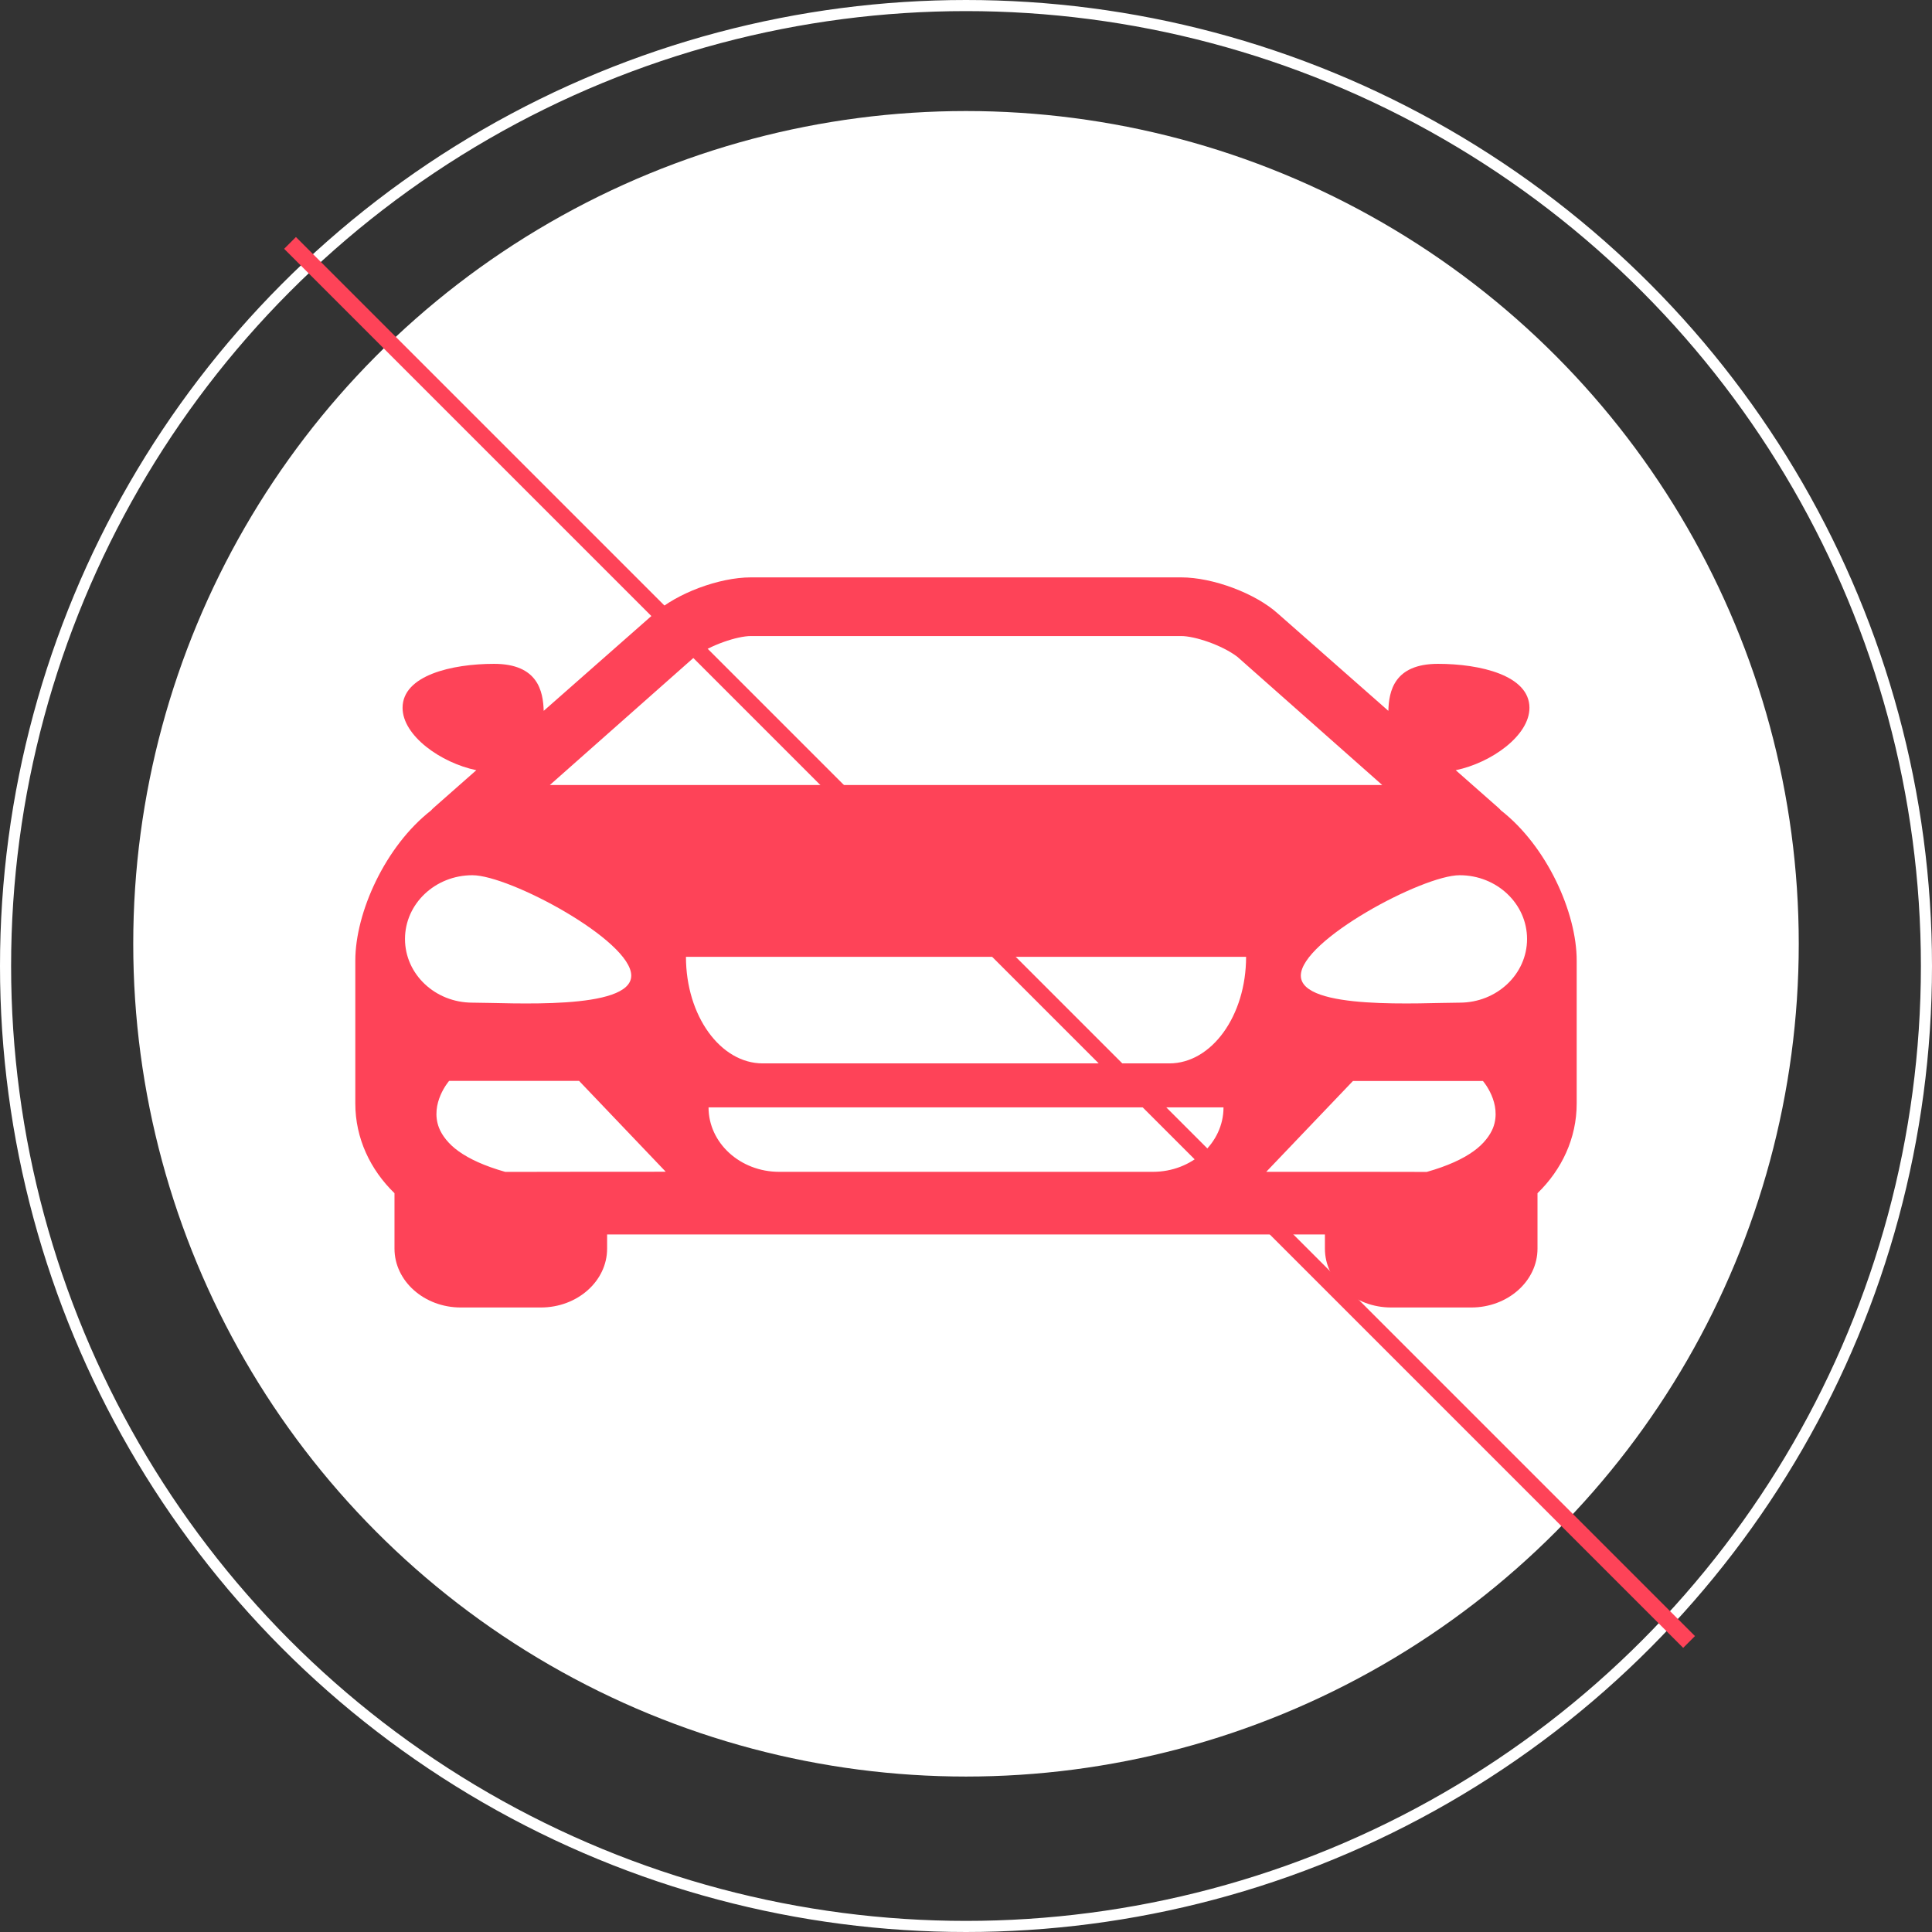
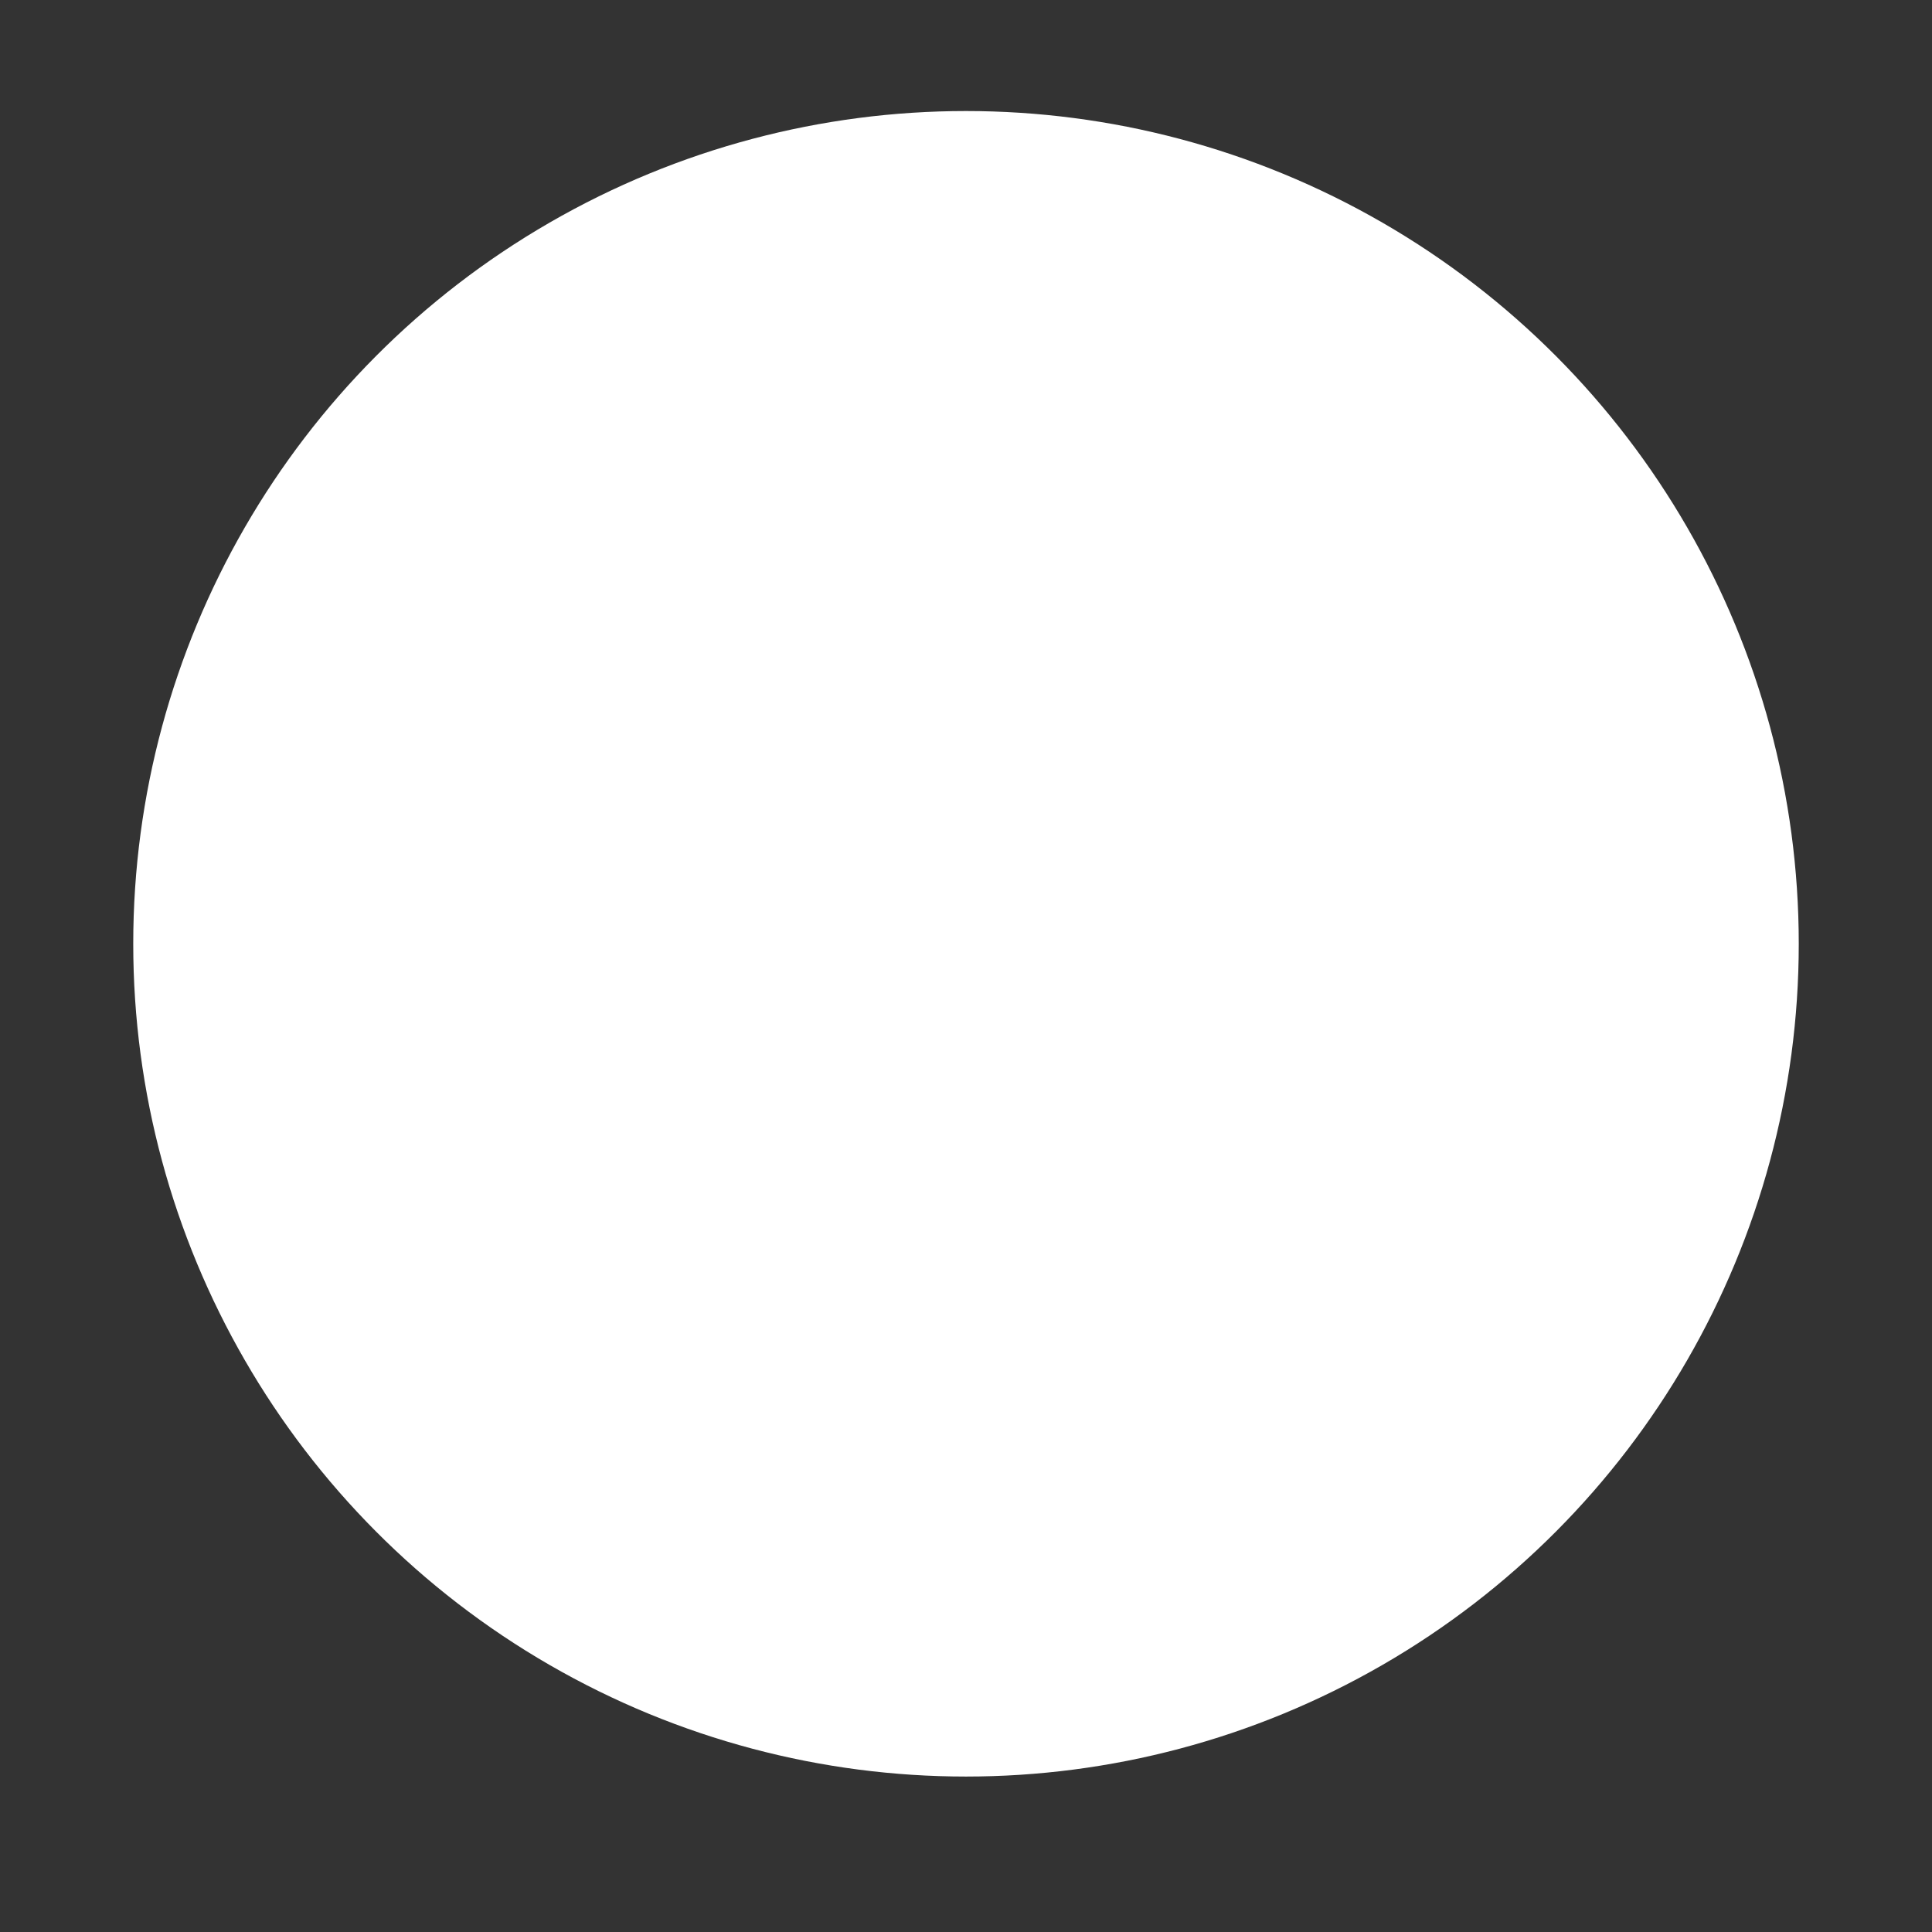
<svg xmlns="http://www.w3.org/2000/svg" width="348" height="348" viewBox="0 0 348 348" fill="none">
  <rect x="0" y="0" width="348" height="348" fill="#333333" stroke="none" />
  <circle cx="174" cy="170" r="150" fill="url(#paint0_linear)" />
-   <circle cx="174" cy="174" r="173" stroke="white" stroke-width="2" />
-   <path d="M270.372 145.986C270.224 145.83 270.098 145.678 269.923 145.527L262.214 138.732C268.608 137.407 275.491 132.515 275.491 127.496C275.491 121.649 266.605 119.574 259.021 119.574C251.092 119.574 250.171 124.536 250.077 128.042L230.185 110.528C226.144 106.875 218.48 104 212.75 104H174.009H174H135.25C129.525 104 121.865 106.875 117.819 110.528L97.932 128.042C97.829 124.536 96.908 119.574 88.988 119.574C81.395 119.574 72.513 121.649 72.513 127.496C72.513 132.515 79.401 137.407 85.795 138.732L78.086 145.527C77.91 145.678 77.789 145.83 77.637 145.986C69.388 152.424 64 164.365 64 173.029V198.777C64 205.026 66.699 210.697 71.058 214.925V224.91C71.058 230.749 76.411 235.51 82.993 235.51H97.425C104.007 235.51 109.355 230.757 109.355 224.91V222.355H174H174.009H238.649V224.91C238.649 230.757 243.993 235.51 250.584 235.51H265.011C271.598 235.51 276.941 230.749 276.941 224.91V214.925C281.306 210.697 284 205.026 284 198.777V173.029C284.009 164.365 278.621 152.424 270.372 145.986ZM125.125 118.311C127.922 116.183 132.812 114.567 135.25 114.567H174H174.009H212.759C215.197 114.567 220.087 116.183 222.884 118.311L248.968 141.397H174.009H174H99.046L125.125 118.311ZM72.949 169.134C72.949 162.794 78.382 157.648 85.09 157.648C91.794 157.648 113.702 169.392 113.702 175.731C113.702 182.071 91.794 180.603 85.09 180.603C78.382 180.603 72.949 175.477 72.949 169.134ZM109.36 211.066H107.047H104.735L91.017 211.087C87.21 210.004 84.525 208.741 82.625 207.384C81.664 206.699 80.928 205.986 80.353 205.276C79.774 204.559 79.352 203.853 79.078 203.148C77.372 198.744 80.897 194.697 80.897 194.697H104.308L119.916 211.058L109.36 211.066ZM207.667 211.074H174.009H174H140.342C133.324 211.074 127.626 205.871 127.626 199.466H174H174.009H220.383C220.383 205.879 214.685 211.074 207.667 211.074ZM210.622 191.543H174.009H174H137.387C129.754 191.543 123.558 182.949 123.558 172.349H174H174.009H224.451C224.451 182.953 218.255 191.543 210.622 191.543ZM268.936 203.156C268.657 203.861 268.235 204.567 267.656 205.28C267.086 205.99 266.349 206.703 265.384 207.388C263.489 208.745 260.799 210.016 256.992 211.091L243.274 211.07H240.962H238.649H228.084L243.701 194.709H267.108C267.108 194.705 270.637 198.744 268.936 203.156ZM262.919 180.603C256.219 180.603 234.312 182.063 234.312 175.731C234.312 169.4 256.219 157.648 262.919 157.648C269.627 157.648 275.06 162.794 275.06 169.134C275.06 175.469 269.627 180.603 262.919 180.603Z" fill="#FE4358" />
-   <line x1="52.243" y1="43.757" x2="304.243" y2="295.757" stroke="#FE4358" stroke-width="3" />
  <defs>
    <linearGradient id="paint0_linear" x1="152" y1="114" x2="246" y2="380" gradientUnits="userSpaceOnUse">
      <stop stop-color="white" />
      <stop offset="1" stop-color="white" />
    </linearGradient>
  </defs>
</svg>